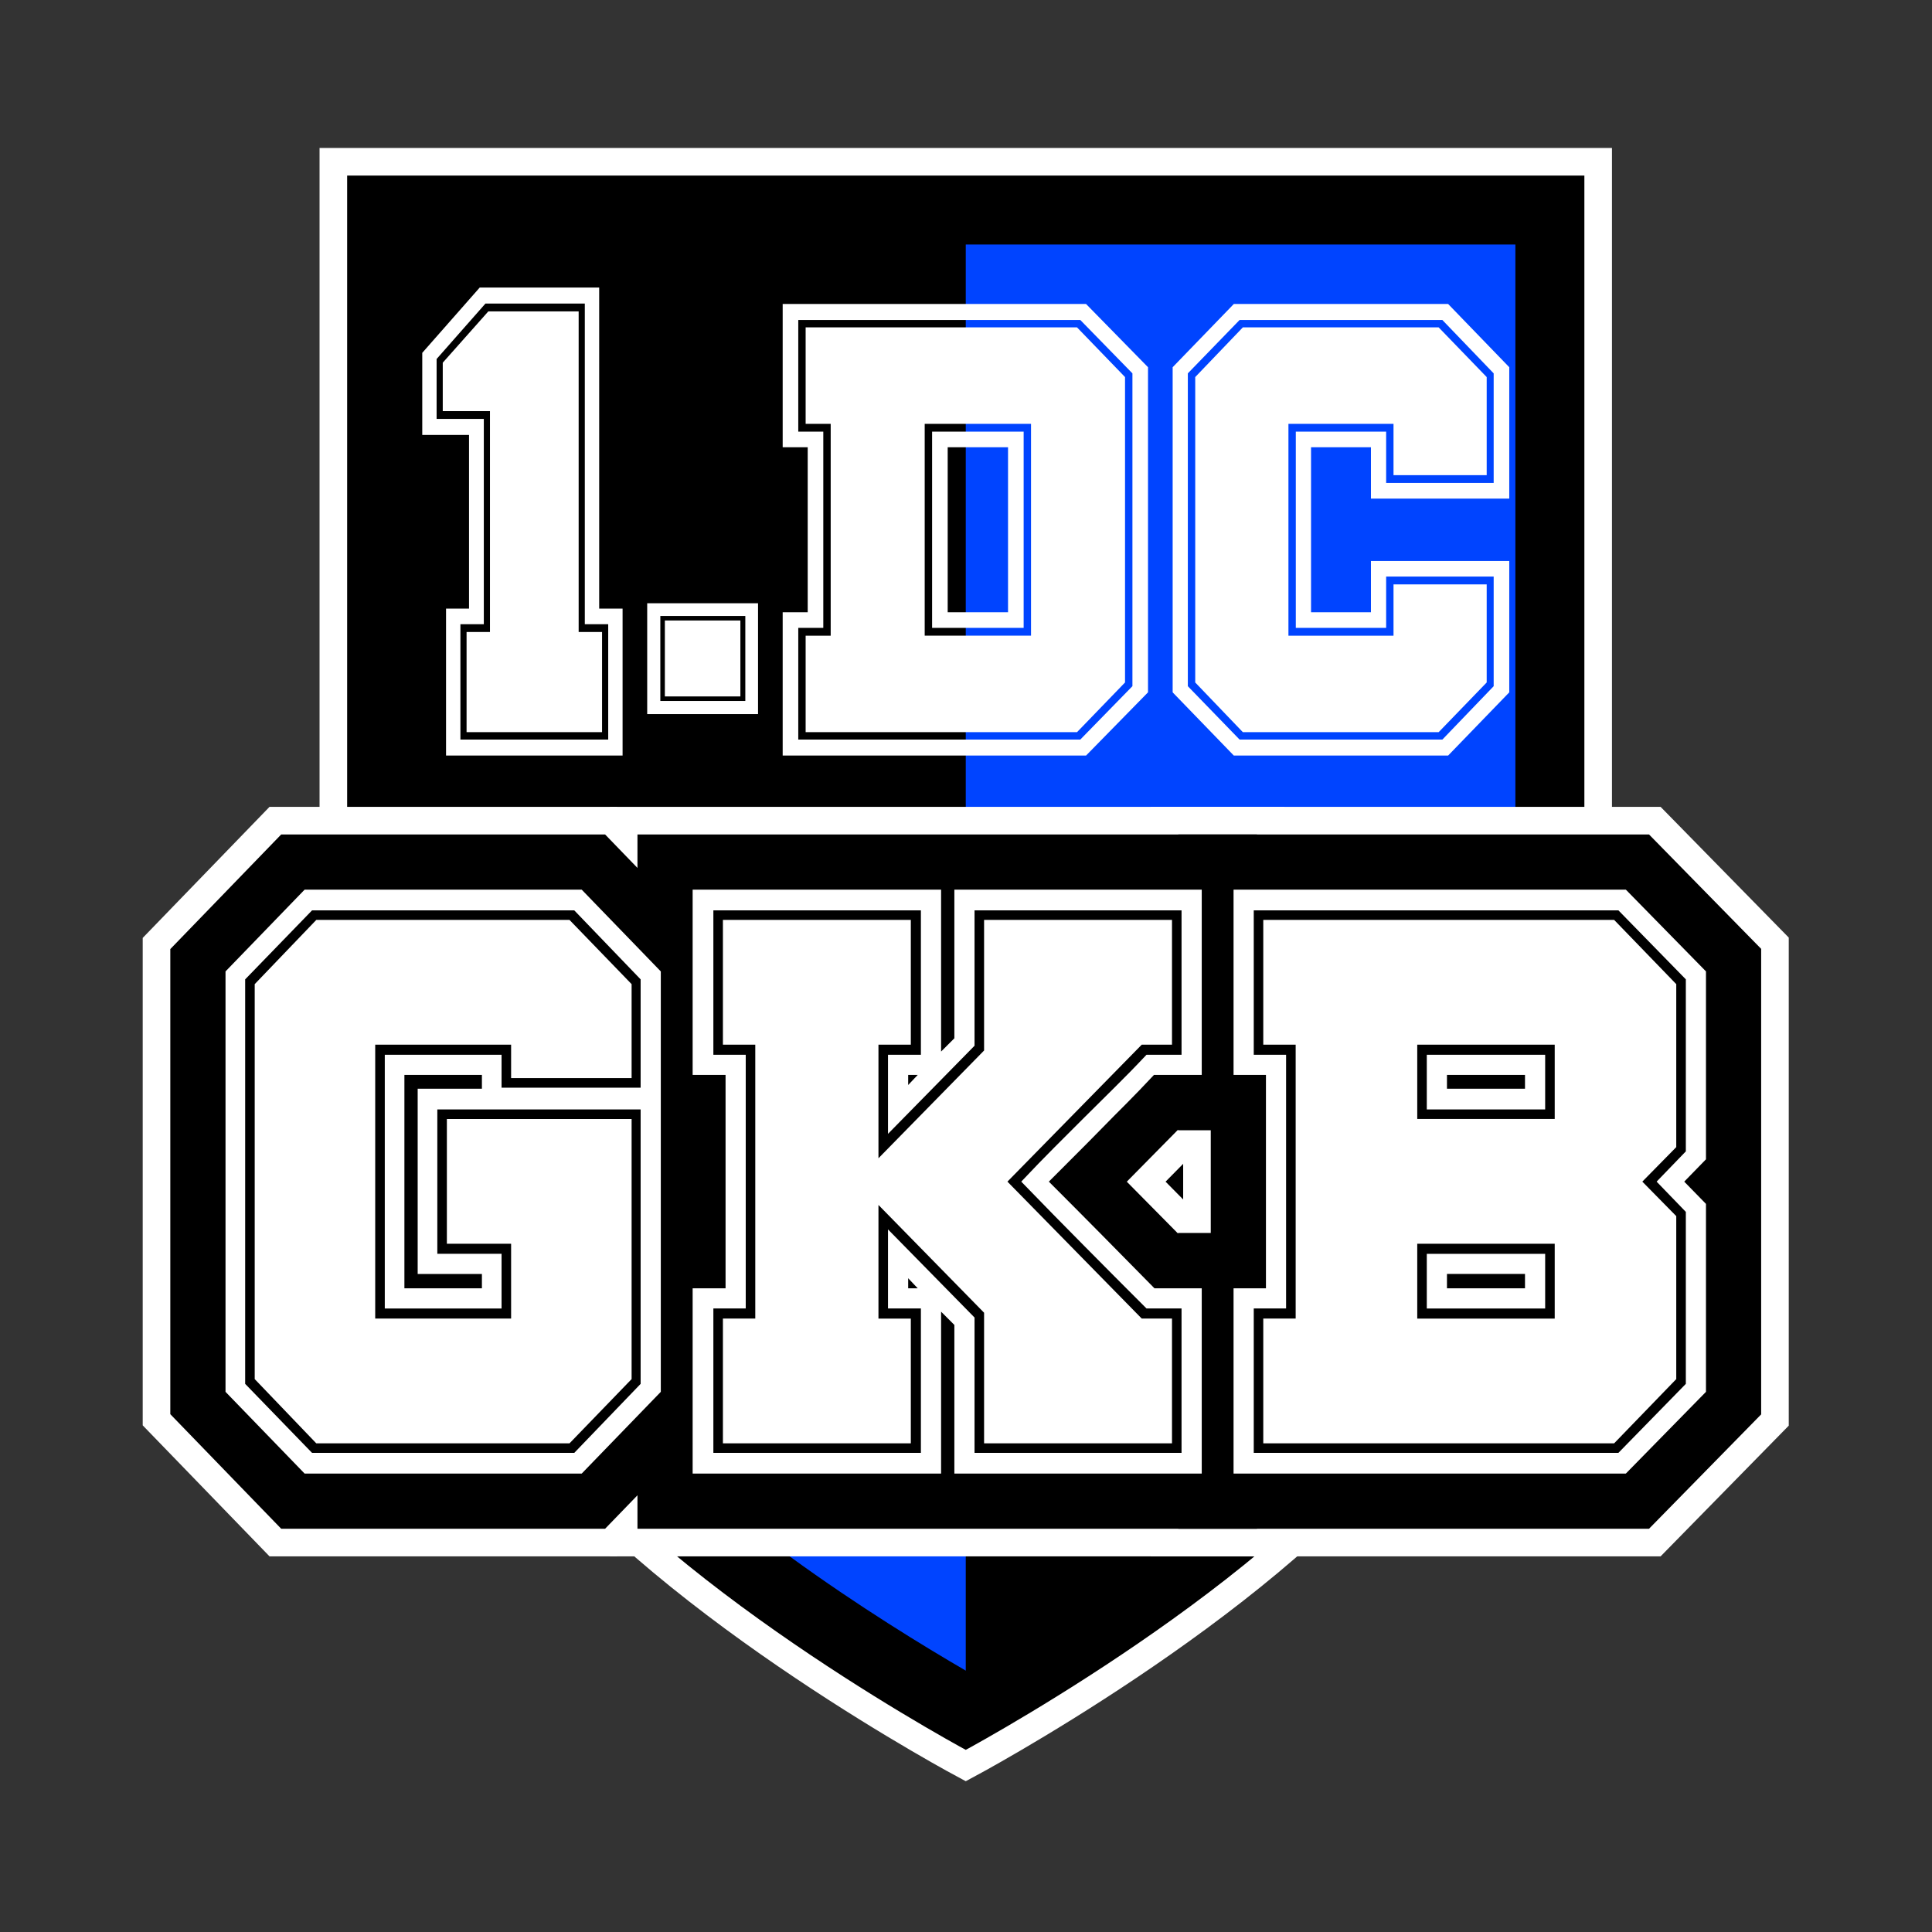
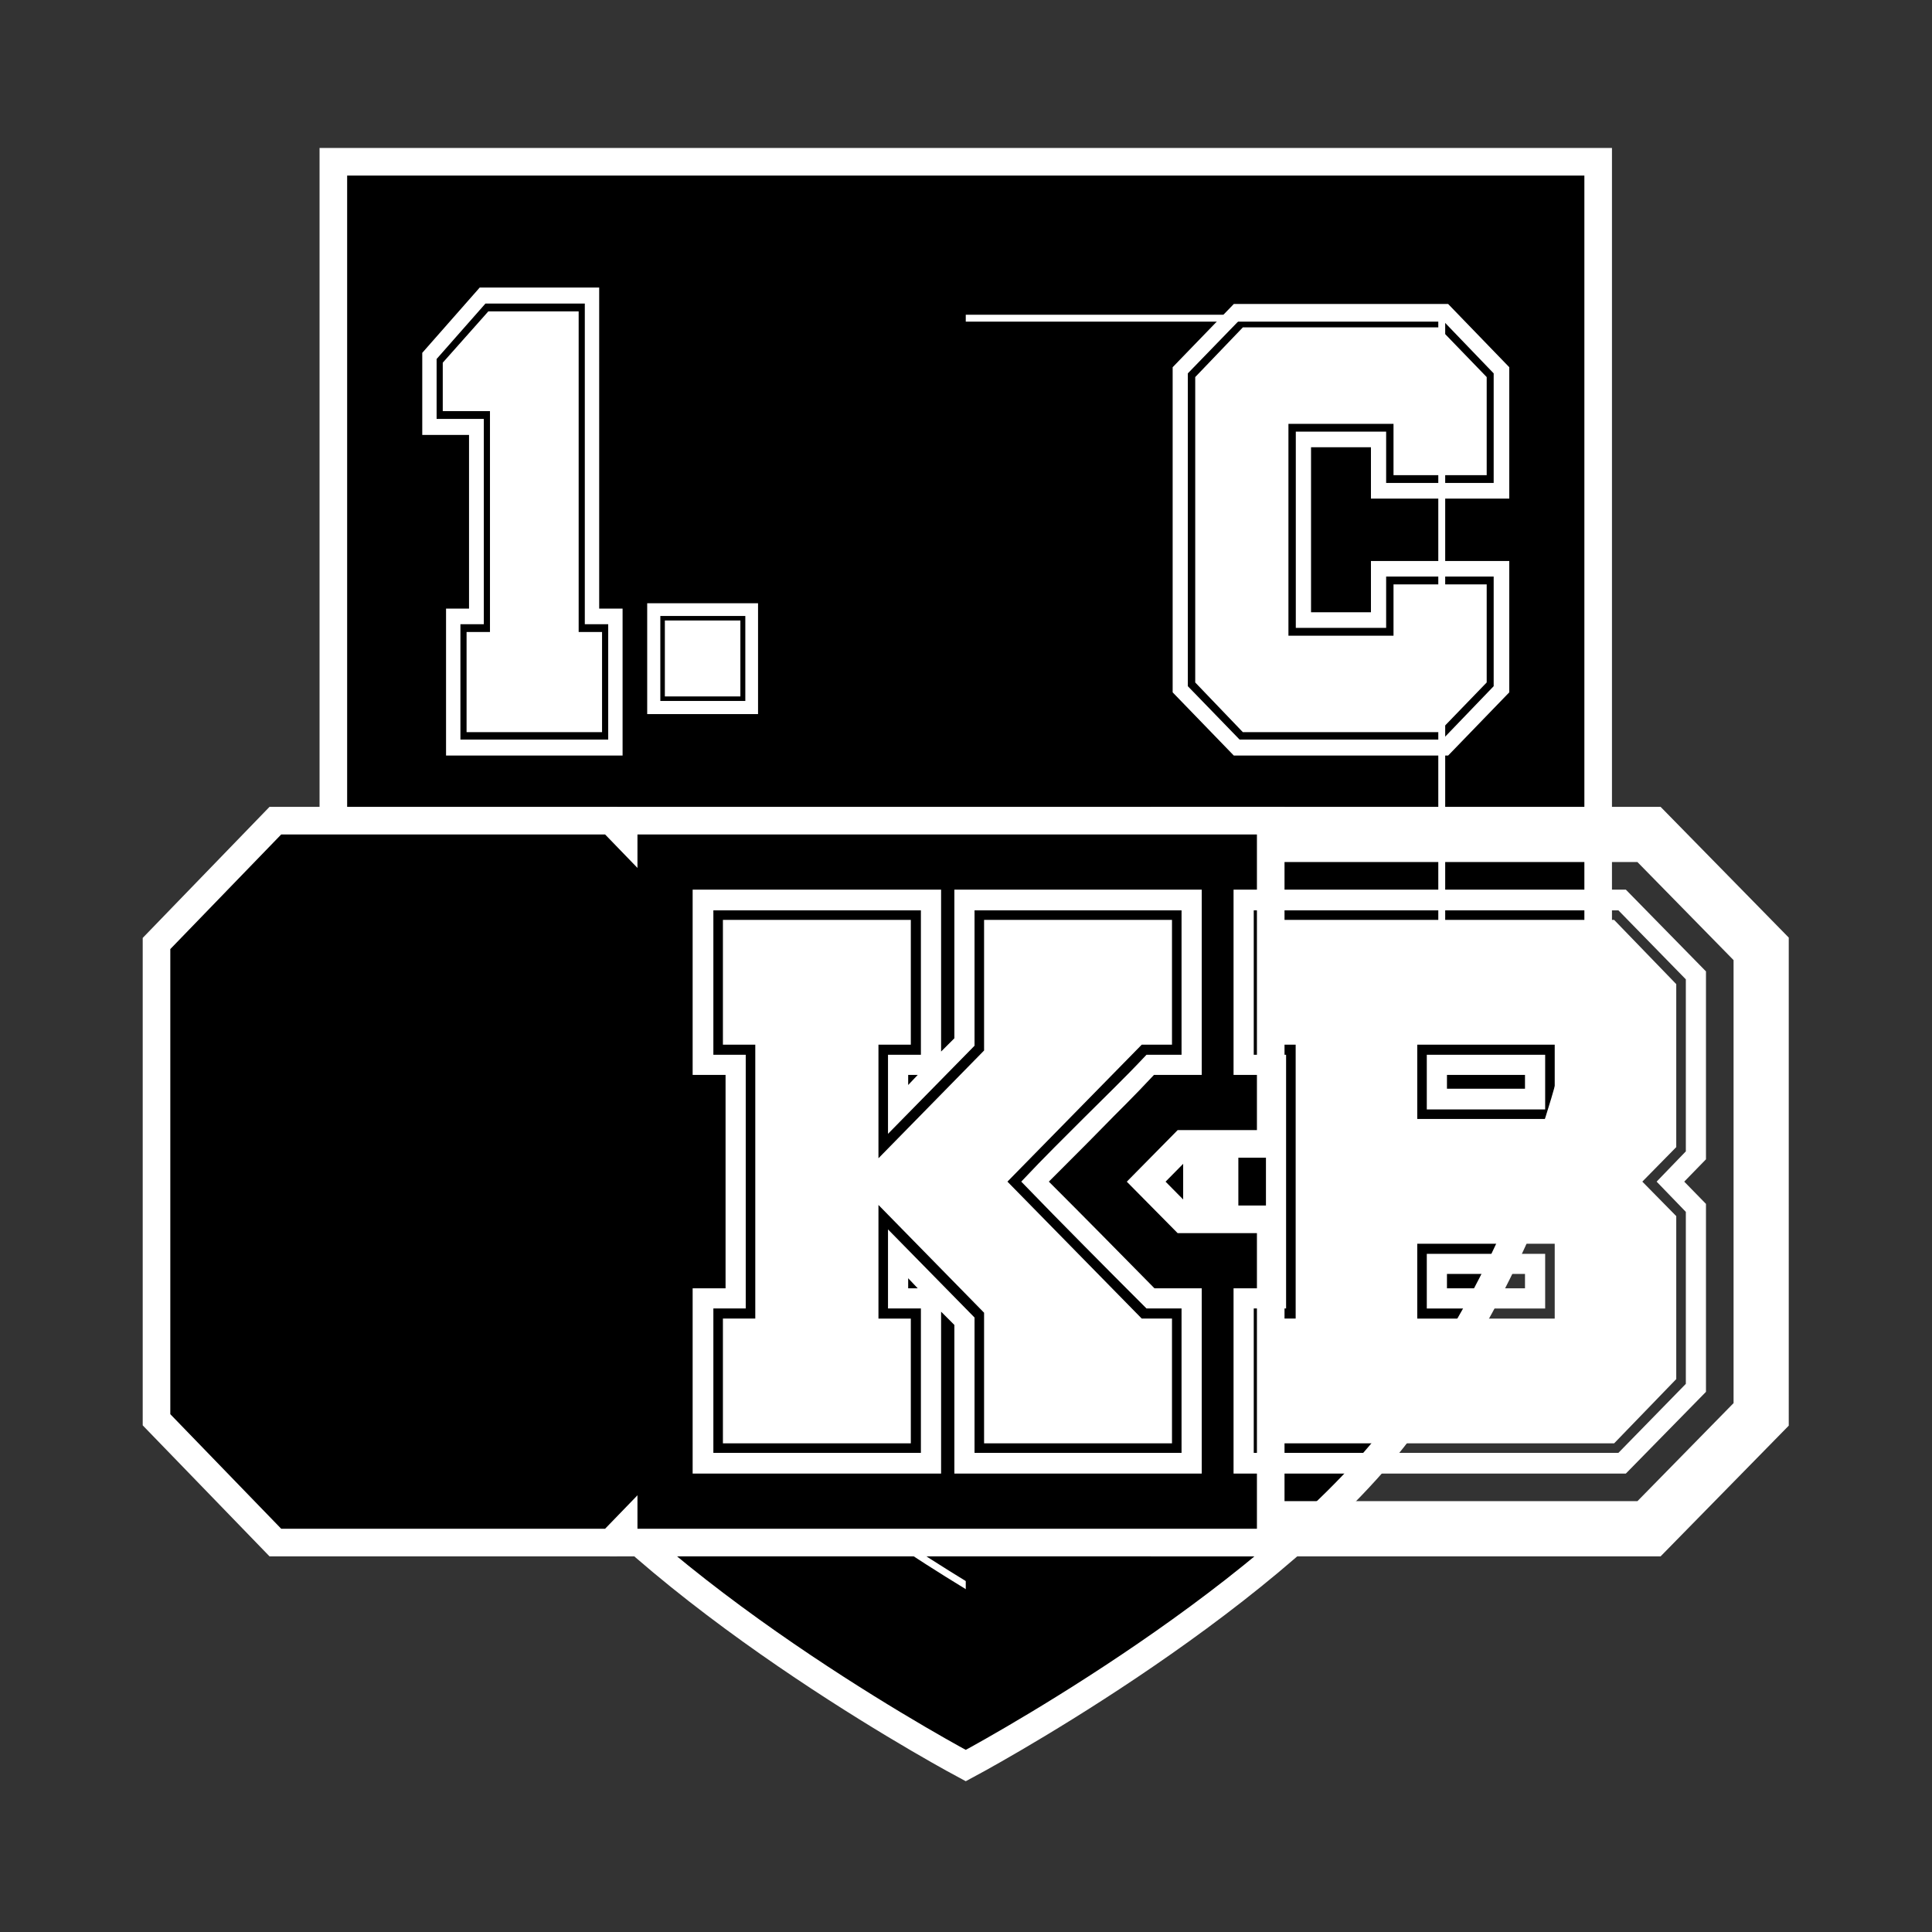
<svg xmlns="http://www.w3.org/2000/svg" viewBox="0 0 93.333 93.333" height="93.333" width="93.333" xml:space="preserve" id="svg2" version="1.1">
  <rect x="0" y="0" width="93.333" height="93.333" fill="#333333" stroke="none" />
  <defs id="defs6">
    <clipPath id="clipPath18" clipPathUnits="userSpaceOnUse">
      <path id="path16" d="M 0,70 H 70 V 0 H 0 Z" />
    </clipPath>
  </defs>
  <g transform="matrix(1.333,0,0,-1.333,0,93.333)" id="g10">
    <g id="g12">
      <g clip-path="url(#clipPath18)" id="g14">
        <g transform="translate(35,64.155)" id="g20">
          <path id="path22" style="fill:#000000;fill-opacity:1;fill-rule:nonzero;stroke:none" d="m 0,0 h -22.919 v -28.247 c 0,0 0.783,-9.574 7.425,-18.015 C -10.593,-52.49 0,-58.124 0,-58.124 c 0,0 10.593,5.634 15.494,11.862 6.642,8.441 7.425,18.015 7.425,18.015 V 0 Z" />
        </g>
        <g transform="translate(35.003,12.57)" id="g24">
          <path id="path26" style="fill:none;stroke:#ffffff;stroke-width:0.25;stroke-linecap:butt;stroke-linejoin:miter;stroke-miterlimit:10;stroke-dasharray:none;stroke-opacity:1" d="m 0,0 c -3.437,2.097 -8.465,5.554 -11.042,8.828 -4.996,6.35 -6.065,13.612 -6.21,14.803 V 45.916 H 17.247 V 23.634 C 17.102,22.454 16.028,15.173 11.035,8.828 8.445,5.538 3.43,2.09 0,0 Z M 2.659,-1.535 2.663,-1.537 C 2.662,-1.536 2.66,-1.535 2.659,-1.535 Z" />
        </g>
        <g transform="translate(35,64.155)" id="g28">
          <path id="path30" style="fill:none;stroke:#ffffff;stroke-width:1;stroke-linecap:butt;stroke-linejoin:miter;stroke-miterlimit:10;stroke-dasharray:none;stroke-opacity:1" d="m 0,0 h -22.919 v -28.247 c 0,0 0.783,-9.574 7.425,-18.015 C -10.593,-52.49 0,-58.124 0,-58.124 c 0,0 10.593,5.634 15.494,11.862 6.642,8.441 7.425,18.015 7.425,18.015 V 0 Z" />
        </g>
        <g transform="translate(35.001,9.472)" id="g32">
-           <path id="path34" style="fill:#0044ff;fill-opacity:1;fill-rule:nonzero;stroke:none" d="m 0,0 c -2.932,1.702 -9.697,5.905 -13.137,10.276 -5.614,7.136 -6.672,15.303 -6.782,16.31 v 25.098 h 39.837 v -25.1 C 19.811,25.606 18.76,17.424 13.135,10.276 9.686,5.894 2.93,1.699 0,0" />
-         </g>
+           </g>
        <path id="path36" style="fill:#000000;fill-opacity:1;fill-rule:nonzero;stroke:none" d="M 35,35.735 H 14.01 V 62.147 H 35 Z" />
        <g transform="translate(35,35.735)" id="g38">
          <path id="path40" style="fill:#000000;fill-opacity:1;fill-rule:nonzero;stroke:none" d="M 0,0 20.86,-0.086 19.254,-7.059 16.776,-12.634 13.151,-17.673 8.7,-21.796 2.505,-26.002 0,-27.487 Z" />
        </g>
        <g transform="translate(10.191,14.614)" id="g42">
          <path id="path44" style="fill:none;stroke:#ffffff;stroke-width:2;stroke-linecap:butt;stroke-linejoin:miter;stroke-miterlimit:4;stroke-dasharray:none;stroke-opacity:1" d="M 0,0 -4.019,4.152 V 21.008 L 0,25.162 h 11.738 l 4.018,-4.154 V 4.152 L 11.738,0 Z" />
        </g>
        <g transform="translate(23.102,14.614)" id="g46">
          <path id="path48" style="fill:none;stroke:#ffffff;stroke-width:2;stroke-linecap:butt;stroke-linejoin:miter;stroke-miterlimit:4;stroke-dasharray:none;stroke-opacity:1" d="m 0,0 v 10.714 h 1.193 v 3.733 H 0 V 25.162 H 22.45 V 14.447 h -2.873 c -0.155,-0.16 -1.667,-1.69 -1.843,-1.869 0.157,-0.158 1.37,-1.386 1.842,-1.864 H 22.45 L 22.45,0 Z" />
        </g>
        <g transform="translate(42.705,14.614)" id="g50">
          <path id="path52" style="fill:none;stroke:#ffffff;stroke-width:2;stroke-linecap:butt;stroke-linejoin:miter;stroke-miterlimit:4;stroke-dasharray:none;stroke-opacity:1" d="m 0,0 v 10.714 h 1.174 v 3.733 H 0 v 10.715 h 17.057 l 4.064,-4.146 V 4.145 L 17.057,0 Z" />
        </g>
        <g transform="translate(10.191,14.614)" id="g54">
          <path id="path56" style="fill:#000000;fill-opacity:1;fill-rule:nonzero;stroke:none" d="M 0,0 -4.019,4.152 V 21.008 L 0,25.162 h 11.738 l 4.018,-4.154 V 4.152 L 11.738,0 Z" />
        </g>
        <g transform="translate(23.102,14.614)" id="g58">
          <path id="path60" style="fill:#000000;fill-opacity:1;fill-rule:nonzero;stroke:none" d="m 0,0 v 10.714 h 1.193 v 3.733 H 0 V 25.162 H 22.45 V 14.447 h -2.873 c -0.155,-0.16 -1.667,-1.69 -1.843,-1.869 0.157,-0.158 1.37,-1.386 1.842,-1.864 H 22.45 L 22.45,0 Z" />
        </g>
        <g transform="translate(42.705,14.614)" id="g62">
-           <path id="path64" style="fill:#000000;fill-opacity:1;fill-rule:nonzero;stroke:none" d="m 0,0 v 10.714 h 1.174 v 3.733 H 0 v 10.715 h 17.057 l 4.064,-4.146 V 4.145 L 17.057,0 Z" />
-         </g>
+           </g>
        <g transform="translate(15.137,30.561)" id="g66">
-           <path id="path68" style="fill:#ffffff;fill-opacity:1;fill-rule:nonzero;stroke:none" d="m 0,0 h 2.328 v 0.5 h -2.809 v -7.733 h 2.809 v 0.519 l -2.328,0 z m -3.674,-12.852 -2.232,2.329 V 3.79 l 2.232,2.328 H 5.502 L 7.753,3.79 V 0.385 H 3.386 V 1.597 H -1.539 V -8.33 h 4.925 v 2.712 H 1.058 v 4.521 h 6.695 v -9.426 l -2.251,-2.329 z m 9.349,-0.345 2.405,2.501 v 9.945 H 0.712 V -5.983 H 3.04 V -7.965 H -1.192 V 1.23 H 3.04 V 0.038 H 8.08 V 3.963 L 5.675,6.464 H -3.828 L -6.252,3.963 v -14.659 l 2.424,-2.501 z m -9.773,-0.75 -2.866,2.962 V 4.251 l 2.866,2.963 H 5.945 L 8.811,4.251 v -15.236 l -2.866,-2.962 z" />
-         </g>
+           </g>
        <g transform="translate(32.913,23.328)" id="g70">
          <path id="path72" style="fill:#ffffff;fill-opacity:1;fill-rule:nonzero;stroke:none" d="M 0,0 H 0.346 L 0,0.365 Z M 0,7.368 0.346,7.733 H 0 Z M -6.714,-5.618 v 4.521 h 1.173 V 8.83 h -1.173 v 4.521 h 6.81 V 8.83 H -1.077 V 4.713 l 3.828,3.905 v 4.733 h 6.81 V 8.83 H 8.465 L 3.597,3.866 8.465,-1.097 h 1.096 v -4.521 h -6.81 v 4.733 l -3.828,3.906 v -4.118 h 1.173 v -4.521 z m 7.175,-0.346 v 5.233 h -1.192 v 2.866 l 3.136,-3.194 v -4.905 h 7.502 v 5.233 H 8.637 C 7.842,0.063 7.086,0.823 6.368,1.549 5.649,2.272 4.893,3.046 4.098,3.866 c 0.436,0.462 0.836,0.876 1.201,1.241 0.366,0.366 0.729,0.728 1.088,1.087 0.36,0.359 0.721,0.718 1.086,1.077 0.365,0.36 0.754,0.757 1.164,1.193 h 1.27 v 5.234 H 2.405 V 8.791 L -0.731,5.598 v 2.866 h 1.192 v 5.234 H -7.06 V 8.464 h 1.173 V -0.731 H -7.06 v -5.233 z m -8.272,-0.75 V 0 h 1.193 v 7.733 h -1.193 v 6.715 H 1.193 V 8.58 l 0.481,0.481 v 5.387 h 8.965 V 7.733 H 8.907 C 8.547,7.349 8.215,7.002 7.907,6.694 7.598,6.387 7.301,6.085 7.012,5.79 6.723,5.495 6.422,5.19 6.108,4.877 5.793,4.562 5.458,4.226 5.098,3.866 5.727,3.238 6.352,2.609 6.973,1.981 7.596,1.353 8.247,0.692 8.926,0 h 1.713 V -6.714 H 1.674 v 5.386 l -0.481,0.481 v -5.867 z" />
        </g>
        <path id="path74" style="fill:#ffffff;fill-opacity:1;fill-rule:nonzero;stroke:none" d="m 55.267,23.848 h -2.828 v -0.52 h 2.828 z m 0,7.214 h -2.828 v -0.5 h 2.828 z m -3.559,-6.484 h 4.29 v -1.981 h -4.29 z m 0,7.214 h 4.29 v -1.981 h -4.29 z m 4.636,-6.849 h -4.982 v -2.712 h 4.982 z m 0,7.215 h -4.982 v -2.693 h 4.982 z M 45.782,17.71 v 4.521 h 1.174 v 9.927 h -1.174 v 4.521 h 12.716 l 2.251,-2.328 v -5.906 l -1.23,-1.251 1.23,-1.25 V 20.038 L 58.498,17.71 Z m 12.87,-0.346 2.444,2.501 v 6.233 l -1.059,1.096 1.059,1.097 v 6.234 l -2.444,2.501 H 45.437 v -5.234 h 1.172 v -9.195 h -1.172 v -5.233 z m -13.947,-0.75 v 6.714 h 1.174 v 7.734 h -1.174 v 6.714 h 14.217 l 2.904,-2.963 v -6.81 l -0.788,-0.809 0.788,-0.807 v -6.811 l -2.904,-2.962 z" />
        <g transform="translate(16.909,43.483)" id="g76">
          <path id="path78" style="fill:#ffffff;fill-opacity:1;fill-rule:nonzero;stroke:none" d="m 0,0 v 3.63 h 0.848 v 8.004 h -1.711 v 1.756 l 1.652,1.86 H 4.062 V 3.63 H 4.91 V 0 Z M 5.133,-0.268 V 3.913 H 4.285 v 11.62 H 0.684 l -1.77,-2.009 V 11.352 H 0.625 V 3.913 h -0.848 v -4.181 z m -5.877,-0.58 v 5.326 h 0.833 v 6.294 h -1.695 v 2.975 l 2.082,2.366 h 4.33 V 4.478 h 0.848 v -5.326 z" />
        </g>
        <path id="path80" style="fill:#ffffff;fill-opacity:1;fill-rule:nonzero;stroke:none" d="m 24.095,47.53 h 2.737 v -2.752 h -2.737 z m 2.916,0.164 h -3.08 v -3.08 h 3.08 z m -3.556,0.461 h 4.017 v -4.017 h -4.017 z" />
-         <path id="path82" style="fill:#ffffff;fill-opacity:1;fill-rule:nonzero;stroke:none" d="m 36.532,53.808 h -2.187 v -5.98 h 2.187 z m -2.752,0.566 h 3.318 V 47.262 H 33.78 Z m 3.585,0.283 H 33.512 V 46.98 h 3.853 z M 29.197,43.483 v 3.496 h 0.908 v 7.678 h -0.908 v 3.496 h 9.835 l 1.74,-1.801 V 45.284 l -1.74,-1.801 z m 9.954,-0.268 1.889,1.935 v 11.336 l -1.889,1.935 H 28.93 v -4.047 h 0.907 V 47.262 H 28.93 v -4.047 z m -10.786,-0.58 v 5.193 h 0.907 v 5.98 h -0.907 v 5.193 h 10.994 l 2.246,-2.292 V 44.927 l -2.246,-2.292 z" />
        <g transform="translate(45.042,43.483)" id="g84">
          <path id="path86" style="fill:#ffffff;fill-opacity:1;fill-rule:nonzero;stroke:none" d="M 0,0 -1.726,1.801 V 12.869 L 0,14.67 H 7.096 L 8.837,12.869 V 9.314 H 5.46 v 1.859 H 1.652 V 3.496 H 5.46 v 1.86 H 8.837 V 1.801 L 7.096,0 Z M 7.231,-0.268 9.09,1.666 V 5.639 H 5.193 V 3.779 H 1.919 v 7.112 H 5.193 V 9.031 H 9.09 v 3.972 l -1.859,1.934 h -7.35 L -1.994,13.003 V 1.666 l 1.875,-1.934 z m -7.558,-0.58 -2.217,2.291 v 11.783 l 2.217,2.292 H 7.439 L 9.655,13.226 V 8.465 H 4.642 v 1.86 H 2.471 V 4.345 H 4.642 V 6.204 H 9.655 V 1.443 L 7.439,-0.848 Z" />
        </g>
      </g>
    </g>
  </g>
</svg>